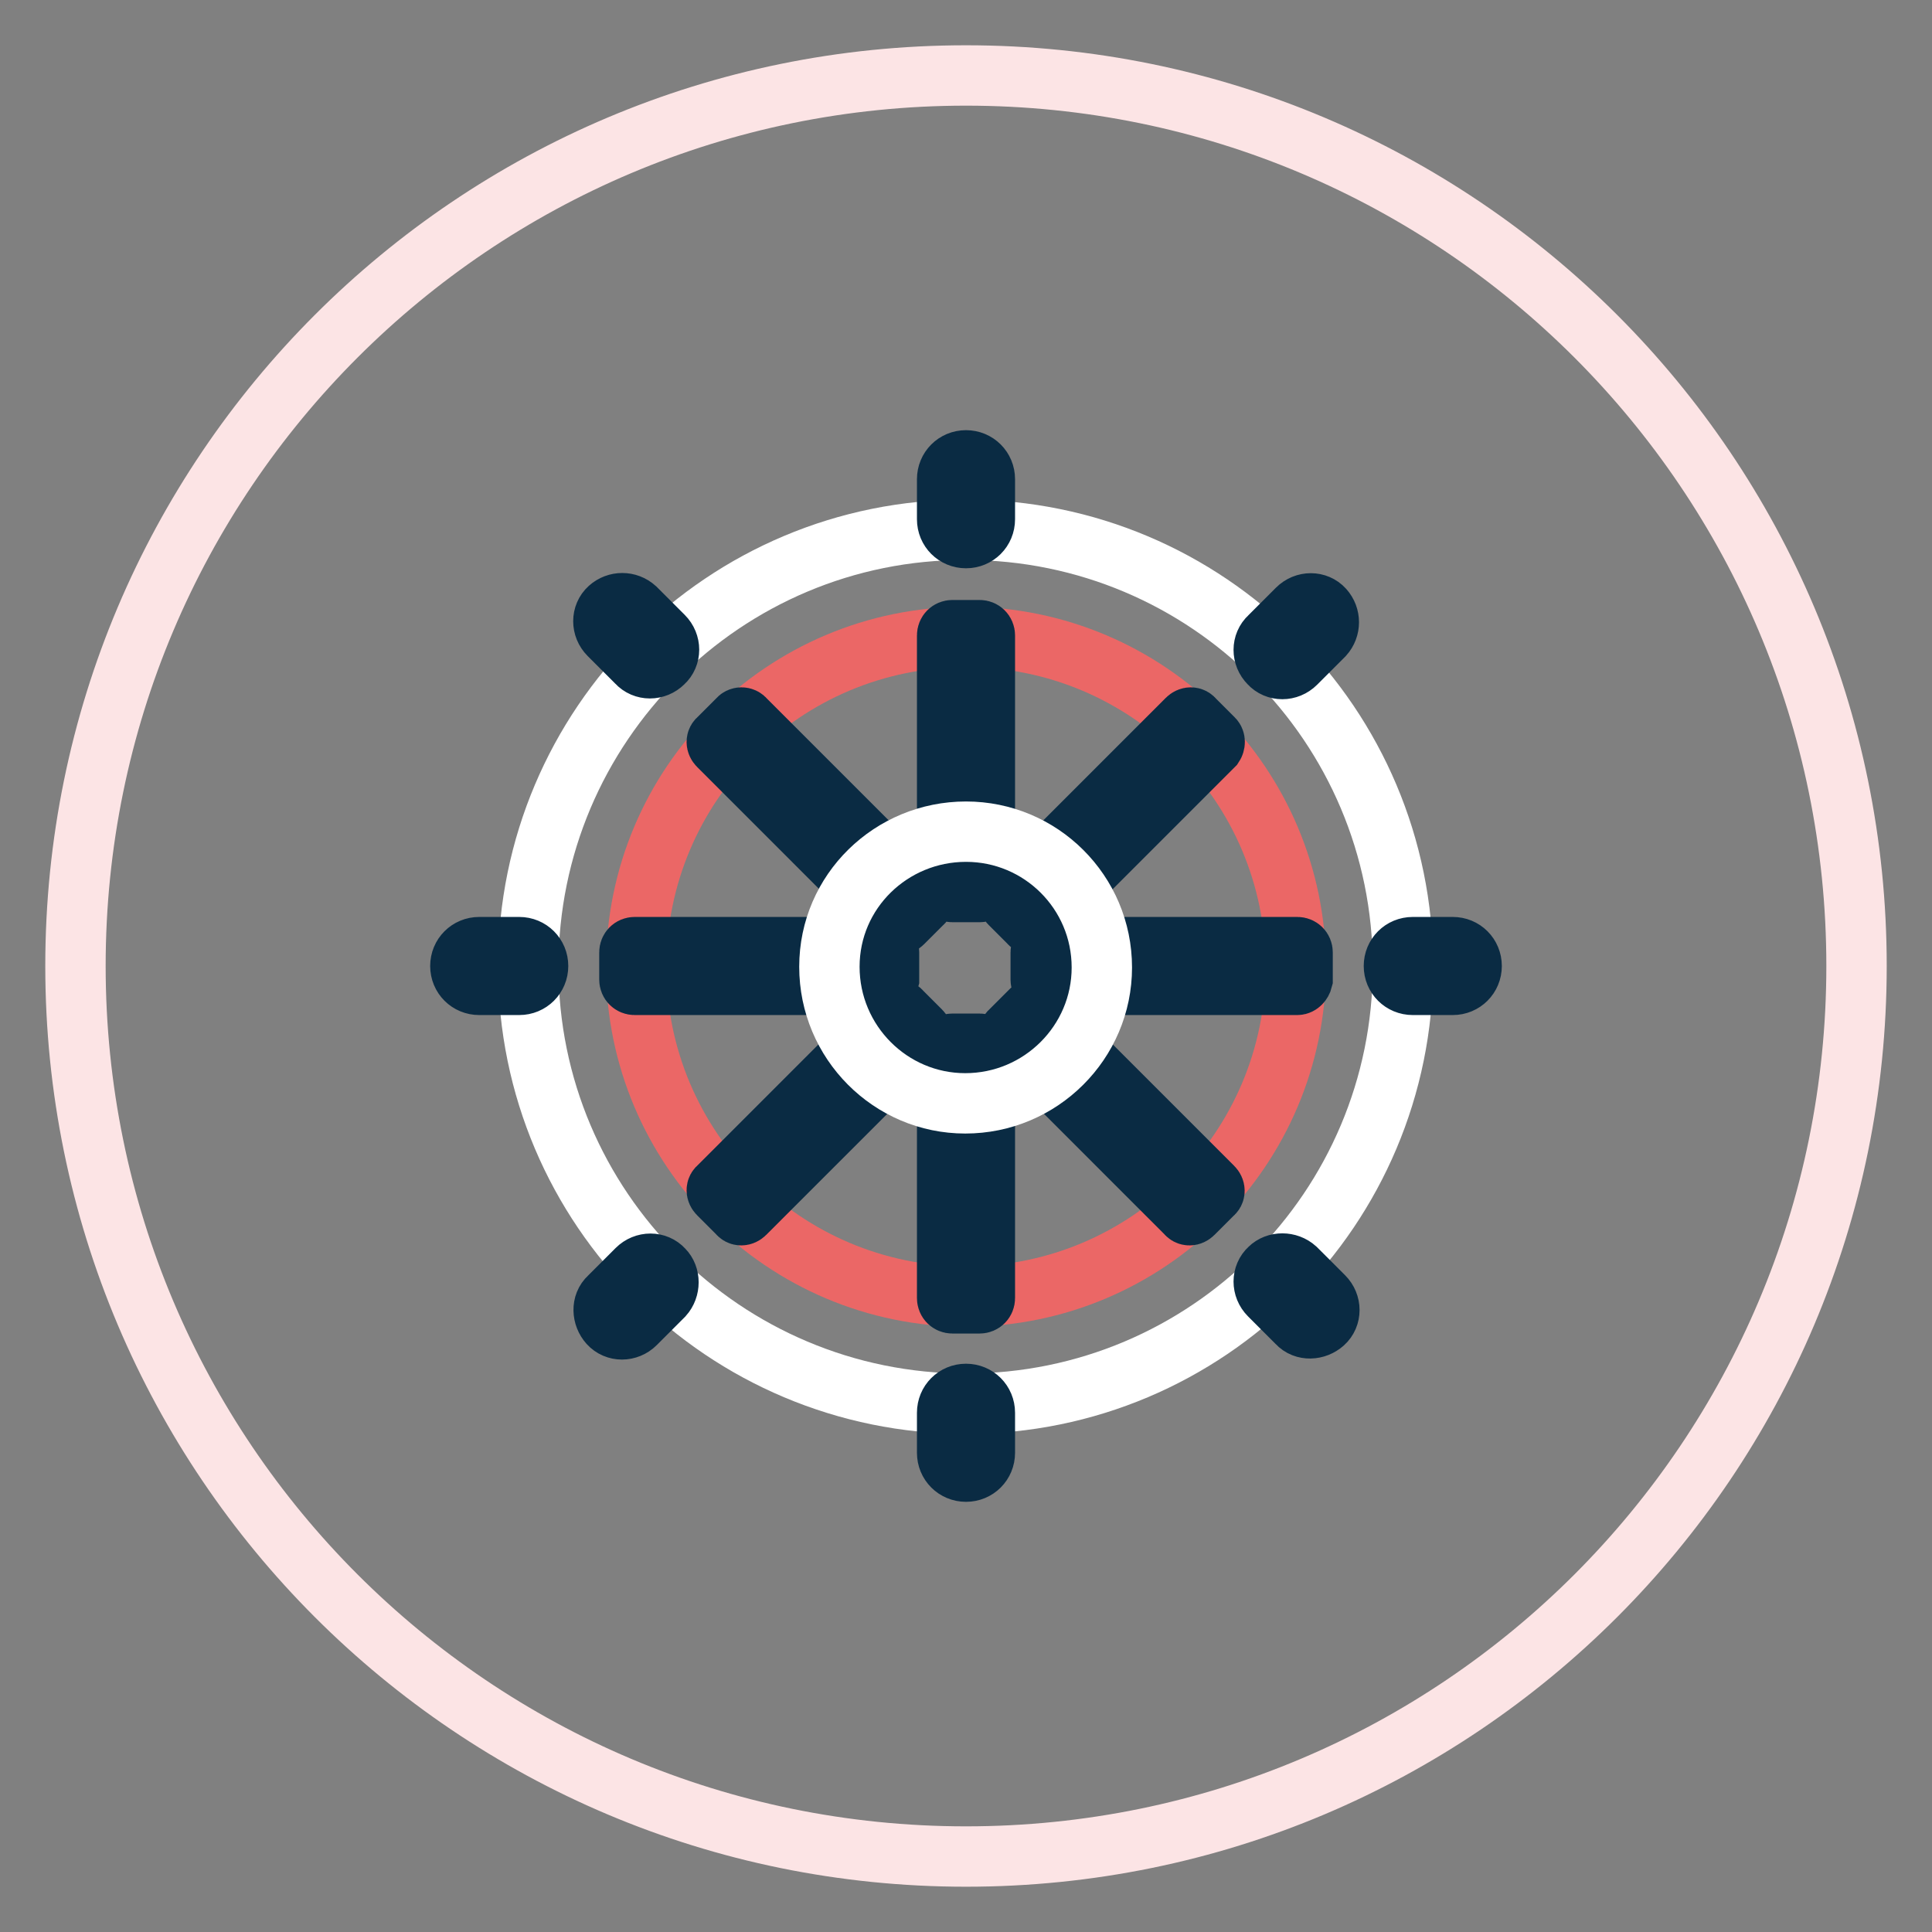
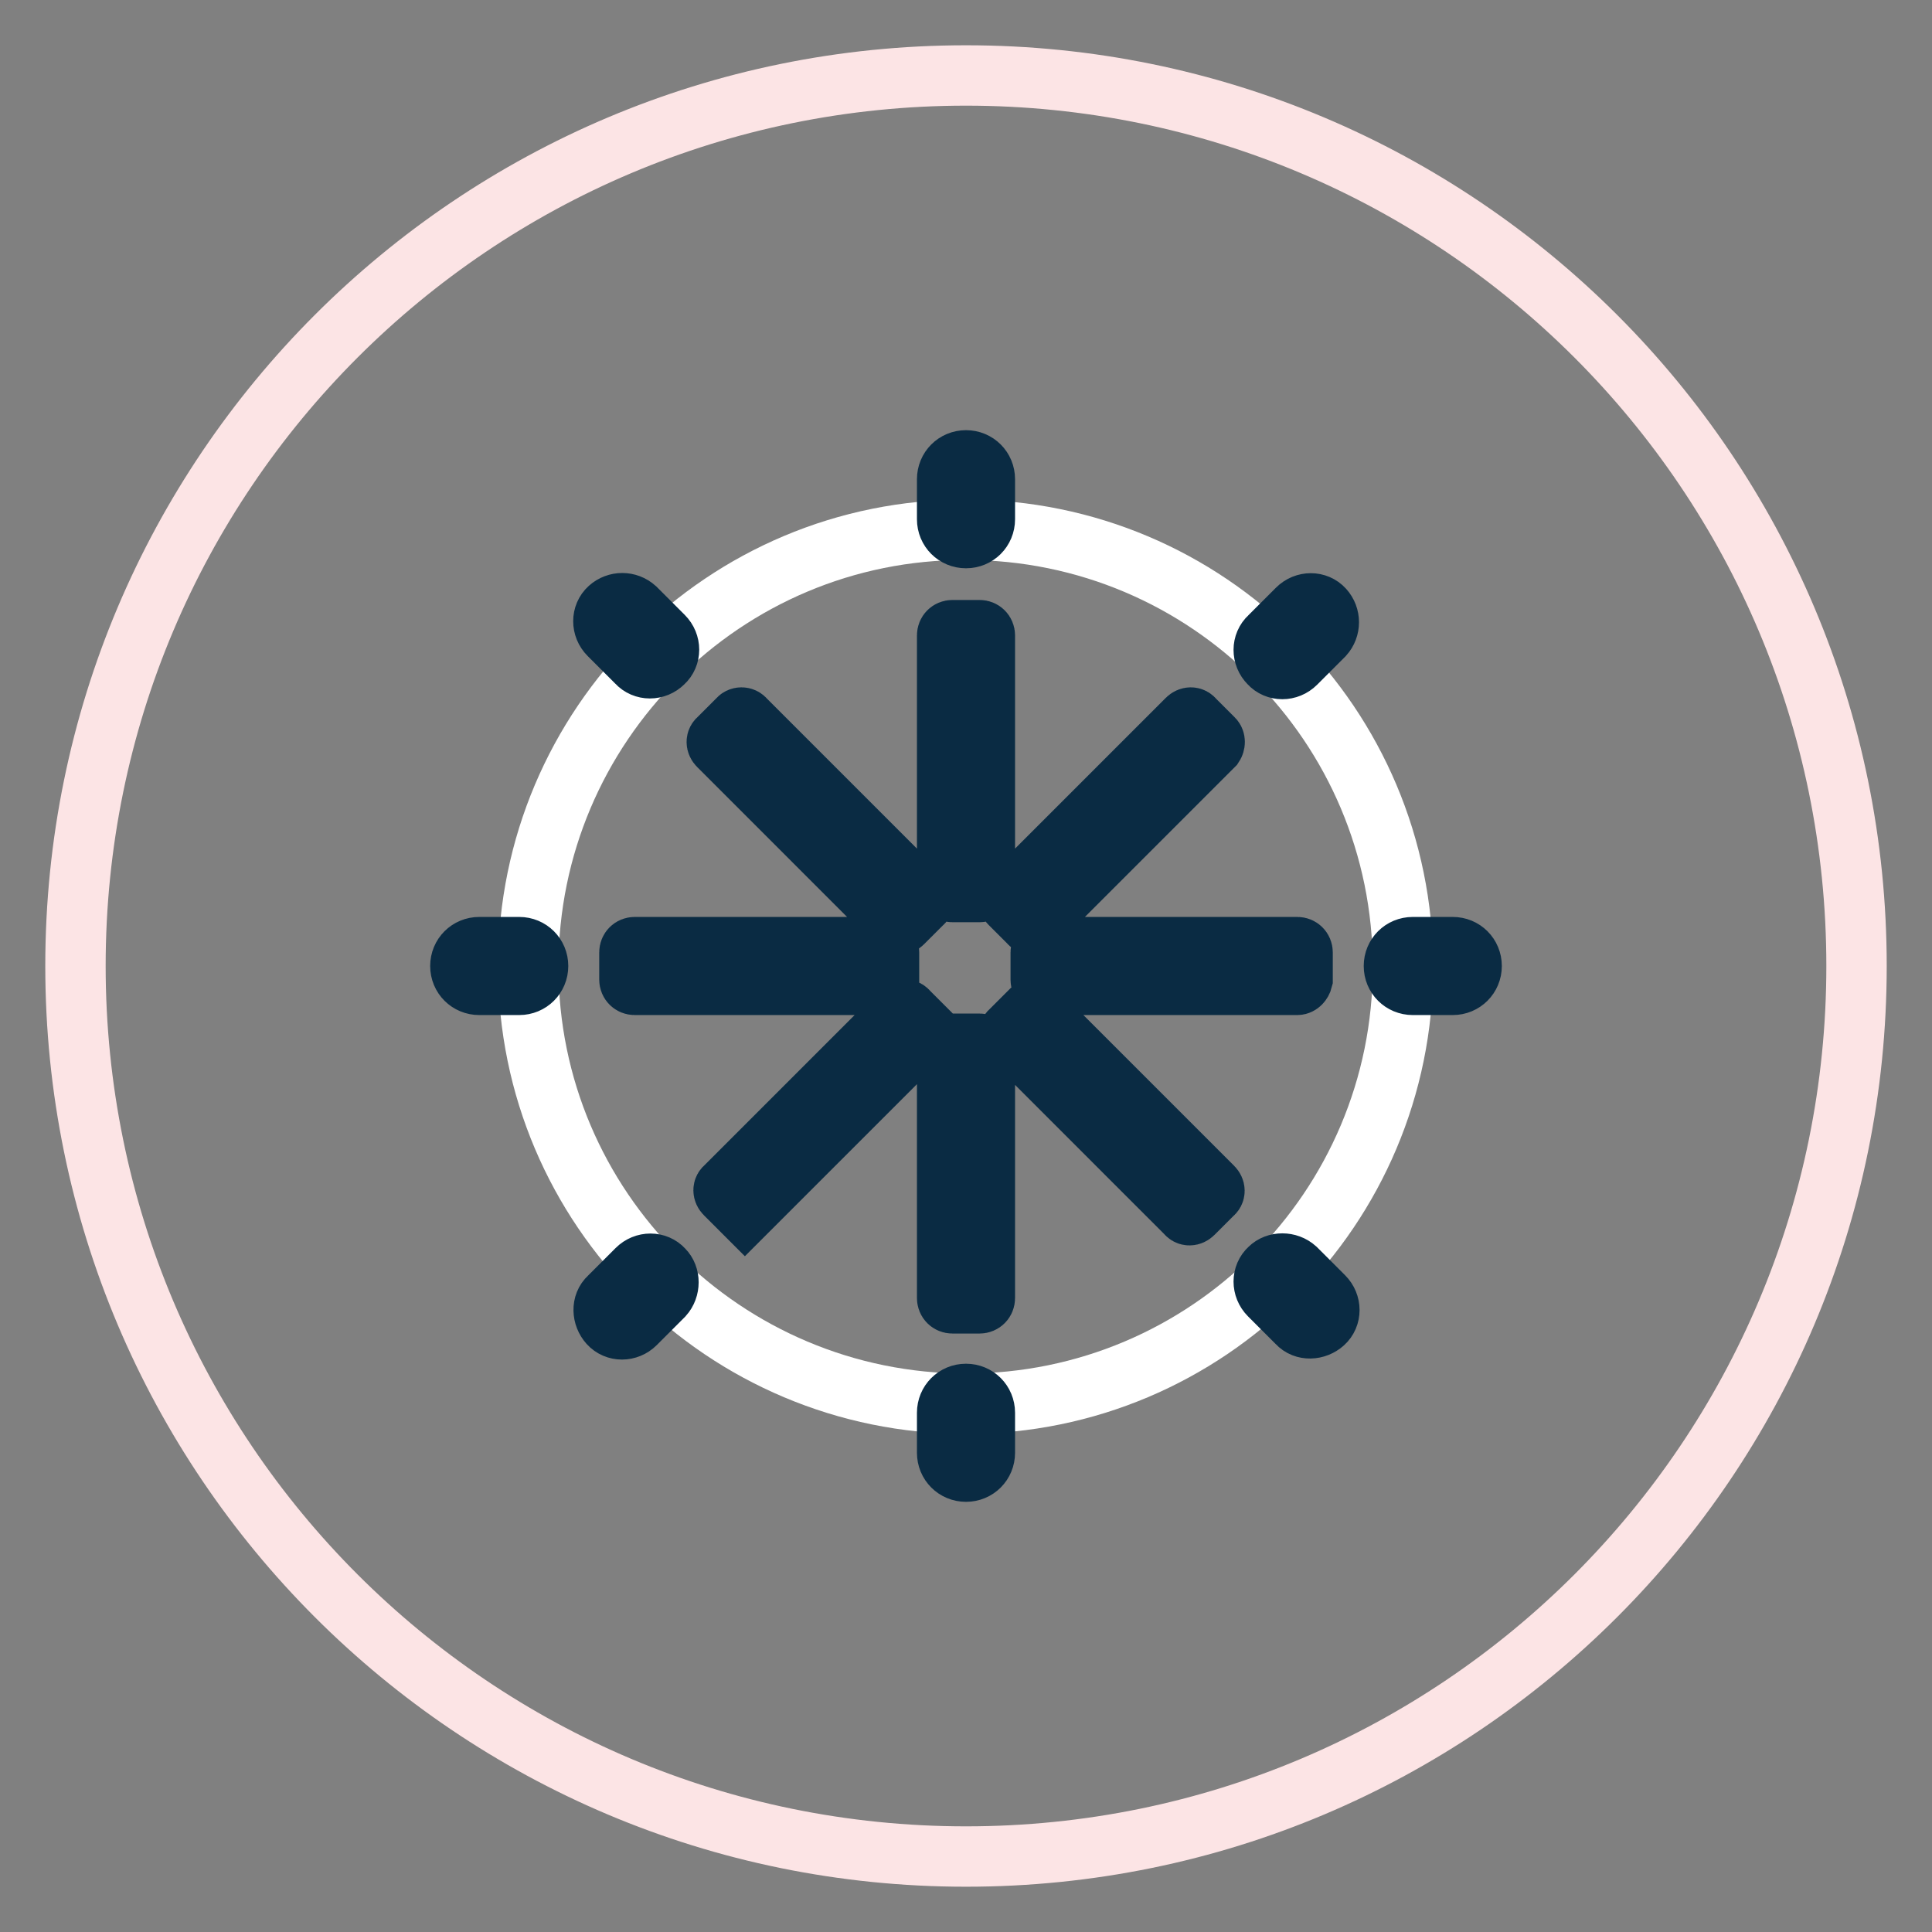
<svg xmlns="http://www.w3.org/2000/svg" version="1.1" x="0px" y="0px" viewBox="0 0 256 256" enable-background="new 0 0 256 256" xml:space="preserve">
  <rect x="0" y="0" width="256" height="256" fill="#808080" stroke="none" />
  <g>
    <path stroke-width="8" fill-opacity="0" stroke="#fce4e5" d="M128,10c65.2,0,118,52.8,118,118s-52.8,118-118,118S10,193.2,10,128S62.8,10,128,10z" />
    <path stroke-width="8" fill-opacity="0" stroke="#ffffff" d="M70,128.1C70,160.1,96,186,128,186c32,0,57.9-25.9,57.9-57.9c0-32-25.9-57.9-57.9-57.9 C96,70.1,70,96.1,70,128.1L70,128.1z" />
-     <path stroke-width="8" fill-opacity="0" stroke="#eb6766" d="M84.3,128.1c0,24.1,19.6,43.7,43.7,43.7s43.7-19.6,43.7-43.7c0-24.1-19.6-43.7-43.7-43.7 S84.3,103.9,84.3,128.1z" />
-     <path stroke-width="8" fill-opacity="0" stroke="#0a2b43" d="M68.8,130.5h-5.3c-1.4,0-2.5-1.1-2.5-2.5s1.1-2.5,2.5-2.5h5.3c1.4,0,2.5,1.1,2.5,2.5S70.2,130.5,68.8,130.5 z M192.5,130.5h-5.3c-1.4,0-2.5-1.1-2.5-2.5s1.1-2.5,2.5-2.5h5.3c1.4,0,2.5,1.1,2.5,2.5S193.9,130.5,192.5,130.5z M87.9,171.7 l-3.7,3.7c-1,1-2.6,1-3.5,0s-1-2.6,0-3.5l3.7-3.7c1-1,2.6-1,3.5,0C88.8,169.1,88.8,170.7,87.9,171.7z M175.4,84.2l-3.7,3.7 c-1,1-2.6,1-3.5,0c-1-1-1-2.6,0-3.5l3.7-3.7c1-1,2.6-1,3.5,0S176.3,83.2,175.4,84.2z M130.5,187.2v5.3c0,1.4-1.1,2.5-2.5,2.5 s-2.5-1.1-2.5-2.5v-5.3c0-1.4,1.1-2.5,2.5-2.5S130.5,185.8,130.5,187.2z M130.5,63.5v5.3c0,1.4-1.1,2.5-2.5,2.5s-2.5-1.1-2.5-2.5 v-5.3c0-1.4,1.1-2.5,2.5-2.5S130.5,62.1,130.5,63.5z M171.7,168.1l3.7,3.7c1,1,1,2.6,0,3.5s-2.6,1-3.5,0l-3.7-3.7c-1-1-1-2.6,0-3.5 C169.1,167.2,170.7,167.2,171.7,168.1z M84.2,80.6l3.7,3.7c1,1,1,2.6,0,3.5c-1,1-2.6,1-3.5,0l-3.7-3.7c-1-1-1-2.6,0-3.5 S83.2,79.7,84.2,80.6z M171.9,130.5l-33.3,0c-0.4,0-0.7-0.3-0.7-0.7v-3.6c0-0.4,0.3-0.7,0.7-0.7l33.3,0c0.4,0,0.7,0.3,0.7,0.7v3.6 C172.5,130.2,172.2,130.5,171.9,130.5z M117.1,130.5l-33,0c-0.4,0-0.7-0.3-0.7-0.7v-3.6c0-0.4,0.3-0.7,0.7-0.7l33,0 c0.4,0,0.7,0.3,0.7,0.7v3.6C117.7,130.2,117.4,130.5,117.1,130.5z M160.8,98.8l-23.5,23.5c-0.3,0.3-0.7,0.3-0.9,0l-2.6-2.6 c-0.3-0.3-0.3-0.7,0-0.9l23.5-23.5c0.3-0.3,0.7-0.3,0.9,0l2.6,2.6C161,98.1,161,98.5,160.8,98.8z M122,137.5l-23.3,23.3 c-0.3,0.3-0.7,0.3-0.9,0l-2.6-2.6c-0.3-0.3-0.3-0.7,0-0.9l23.3-23.3c0.3-0.3,0.7-0.3,0.9,0l2.6,2.6 C122.3,136.9,122.3,137.3,122,137.5L122,137.5z M130.5,84.2l0,33.3c0,0.4-0.3,0.7-0.7,0.7h-3.6c-0.4,0-0.7-0.3-0.7-0.7l0-33.3 c0-0.4,0.3-0.7,0.7-0.7h3.6C130.2,83.5,130.5,83.8,130.5,84.2z M130.5,139l0,33c0,0.4-0.3,0.7-0.7,0.7h-3.6c-0.4,0-0.7-0.3-0.7-0.7 l0-33c0-0.4,0.3-0.7,0.7-0.7h3.6C130.2,138.3,130.5,138.6,130.5,139z M98.7,95.3l23.5,23.5c0.3,0.3,0.3,0.7,0,0.9l-2.6,2.6 c-0.3,0.3-0.7,0.3-0.9,0L95.2,98.8c-0.3-0.3-0.3-0.7,0-0.9l2.6-2.6C98,95,98.5,95,98.7,95.3z M137.4,134l23.3,23.3 c0.3,0.3,0.3,0.7,0,0.9l-2.6,2.6c-0.3,0.3-0.7,0.3-0.9,0l-23.3-23.3c-0.3-0.3-0.3-0.7,0-0.9l2.6-2.6 C136.8,133.8,137.2,133.8,137.4,134z" />
-     <path stroke-width="8" fill-opacity="0" stroke="#ffffff" d="M109.9,128.1c0,10,8.1,18.1,18,18.1c10,0,18.1-8.1,18.1-18c0,0,0,0,0,0c0-10-8.1-18-18-18 S109.9,118.1,109.9,128.1L109.9,128.1z" />
+     <path stroke-width="8" fill-opacity="0" stroke="#0a2b43" d="M68.8,130.5h-5.3c-1.4,0-2.5-1.1-2.5-2.5s1.1-2.5,2.5-2.5h5.3c1.4,0,2.5,1.1,2.5,2.5S70.2,130.5,68.8,130.5 z M192.5,130.5h-5.3c-1.4,0-2.5-1.1-2.5-2.5s1.1-2.5,2.5-2.5h5.3c1.4,0,2.5,1.1,2.5,2.5S193.9,130.5,192.5,130.5z M87.9,171.7 l-3.7,3.7c-1,1-2.6,1-3.5,0s-1-2.6,0-3.5l3.7-3.7c1-1,2.6-1,3.5,0C88.8,169.1,88.8,170.7,87.9,171.7z M175.4,84.2l-3.7,3.7 c-1,1-2.6,1-3.5,0c-1-1-1-2.6,0-3.5l3.7-3.7c1-1,2.6-1,3.5,0S176.3,83.2,175.4,84.2z M130.5,187.2v5.3c0,1.4-1.1,2.5-2.5,2.5 s-2.5-1.1-2.5-2.5v-5.3c0-1.4,1.1-2.5,2.5-2.5S130.5,185.8,130.5,187.2z M130.5,63.5v5.3c0,1.4-1.1,2.5-2.5,2.5s-2.5-1.1-2.5-2.5 v-5.3c0-1.4,1.1-2.5,2.5-2.5S130.5,62.1,130.5,63.5z M171.7,168.1l3.7,3.7c1,1,1,2.6,0,3.5s-2.6,1-3.5,0l-3.7-3.7c-1-1-1-2.6,0-3.5 C169.1,167.2,170.7,167.2,171.7,168.1z M84.2,80.6l3.7,3.7c1,1,1,2.6,0,3.5c-1,1-2.6,1-3.5,0l-3.7-3.7c-1-1-1-2.6,0-3.5 S83.2,79.7,84.2,80.6z M171.9,130.5l-33.3,0c-0.4,0-0.7-0.3-0.7-0.7v-3.6c0-0.4,0.3-0.7,0.7-0.7l33.3,0c0.4,0,0.7,0.3,0.7,0.7v3.6 C172.5,130.2,172.2,130.5,171.9,130.5z M117.1,130.5l-33,0c-0.4,0-0.7-0.3-0.7-0.7v-3.6c0-0.4,0.3-0.7,0.7-0.7l33,0 c0.4,0,0.7,0.3,0.7,0.7v3.6C117.7,130.2,117.4,130.5,117.1,130.5z M160.8,98.8l-23.5,23.5c-0.3,0.3-0.7,0.3-0.9,0l-2.6-2.6 c-0.3-0.3-0.3-0.7,0-0.9l23.5-23.5c0.3-0.3,0.7-0.3,0.9,0l2.6,2.6C161,98.1,161,98.5,160.8,98.8z M122,137.5l-23.3,23.3 l-2.6-2.6c-0.3-0.3-0.3-0.7,0-0.9l23.3-23.3c0.3-0.3,0.7-0.3,0.9,0l2.6,2.6 C122.3,136.9,122.3,137.3,122,137.5L122,137.5z M130.5,84.2l0,33.3c0,0.4-0.3,0.7-0.7,0.7h-3.6c-0.4,0-0.7-0.3-0.7-0.7l0-33.3 c0-0.4,0.3-0.7,0.7-0.7h3.6C130.2,83.5,130.5,83.8,130.5,84.2z M130.5,139l0,33c0,0.4-0.3,0.7-0.7,0.7h-3.6c-0.4,0-0.7-0.3-0.7-0.7 l0-33c0-0.4,0.3-0.7,0.7-0.7h3.6C130.2,138.3,130.5,138.6,130.5,139z M98.7,95.3l23.5,23.5c0.3,0.3,0.3,0.7,0,0.9l-2.6,2.6 c-0.3,0.3-0.7,0.3-0.9,0L95.2,98.8c-0.3-0.3-0.3-0.7,0-0.9l2.6-2.6C98,95,98.5,95,98.7,95.3z M137.4,134l23.3,23.3 c0.3,0.3,0.3,0.7,0,0.9l-2.6,2.6c-0.3,0.3-0.7,0.3-0.9,0l-23.3-23.3c-0.3-0.3-0.3-0.7,0-0.9l2.6-2.6 C136.8,133.8,137.2,133.8,137.4,134z" />
  </g>
</svg>